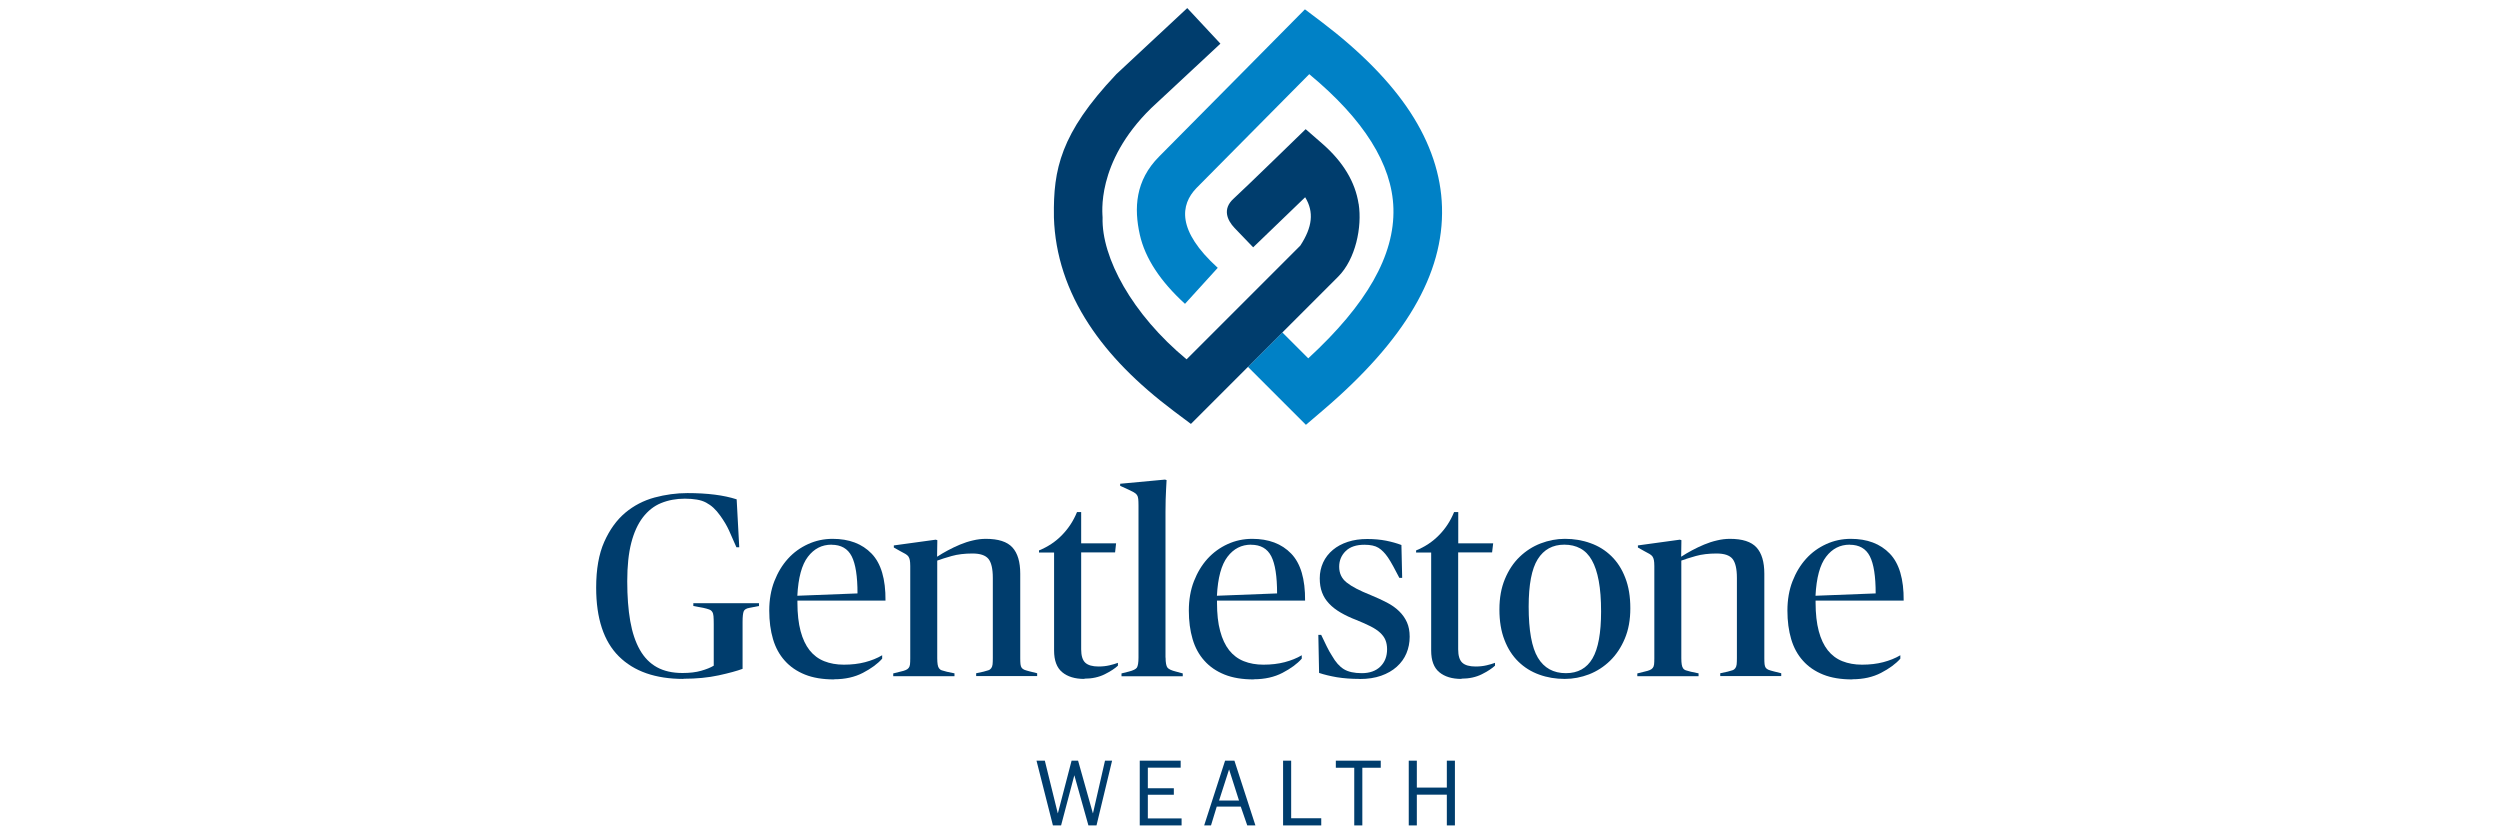
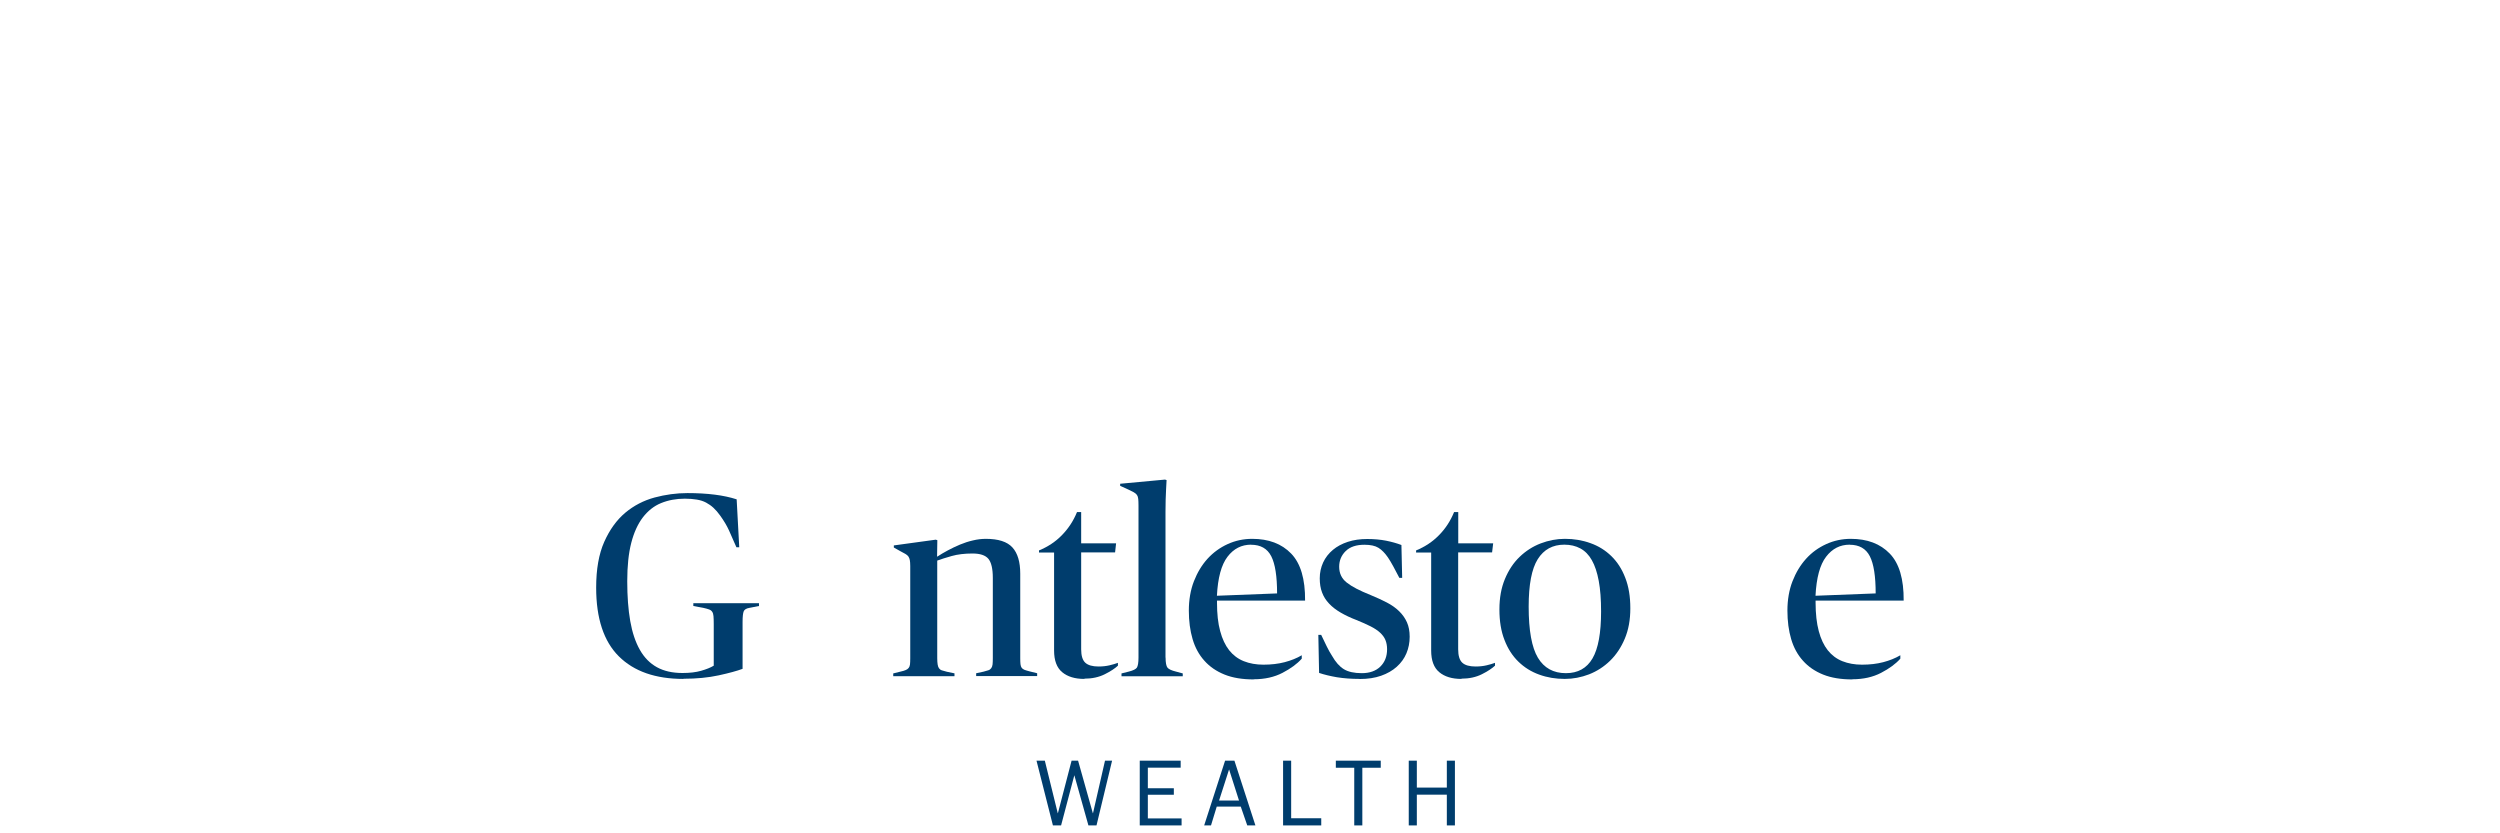
<svg xmlns="http://www.w3.org/2000/svg" id="Layer_1" viewBox="0 0 300 100">
  <defs>
    <style>.cls-1{fill:#0081c6;}.cls-1,.cls-2{stroke-width:0px;}.cls-2{fill:#003d6d;}</style>
  </defs>
  <path class="cls-2" d="M82.02,81.47c-3.36,0-5.94-.9-7.76-2.71-1.81-1.8-2.72-4.55-2.72-8.24,0-2.21.32-4.04.97-5.5.65-1.46,1.49-2.62,2.52-3.49,1.03-.86,2.2-1.47,3.52-1.83,1.31-.35,2.63-.53,3.94-.53,2.4,0,4.37.25,5.91.75l.31,5.75h-.34c-.33-.77-.63-1.44-.89-2.02-.26-.57-.61-1.16-1.05-1.77-.27-.38-.54-.69-.81-.94-.27-.25-.57-.46-.89-.63-.32-.17-.69-.29-1.11-.36-.42-.07-.9-.11-1.44-.11-1.04,0-1.99.18-2.85.53-.86.35-1.58.93-2.19,1.72-.6.79-1.07,1.81-1.39,3.06-.32,1.25-.48,2.78-.48,4.6s.12,3.41.36,4.78.63,2.53,1.16,3.46c.53.93,1.21,1.62,2.05,2.08.83.46,1.86.69,3.06.69.88,0,1.63-.09,2.25-.27s1.13-.38,1.5-.61v-5c0-.4-.01-.71-.03-.94-.02-.23-.07-.41-.16-.53-.08-.13-.21-.22-.38-.28-.17-.06-.4-.13-.69-.19l-1.19-.22v-.34h7.88v.34l-1.13.22c-.38.06-.61.2-.7.41-.09.21-.14.64-.14,1.28v5.63c-.67.25-1.62.51-2.86.78-1.24.27-2.65.41-4.24.41Z" />
-   <path class="cls-2" d="M100.09,81.53c-1.36,0-2.52-.19-3.49-.58-.97-.39-1.78-.94-2.42-1.66-.65-.72-1.12-1.58-1.42-2.6-.3-1.01-.45-2.15-.45-3.42s.2-2.47.61-3.52c.41-1.05.95-1.95,1.64-2.71s1.49-1.33,2.41-1.75c.92-.42,1.9-.63,2.94-.63,1.98,0,3.54.59,4.68,1.77,1.14,1.18,1.69,3.06,1.67,5.64h-10.57v.25c0,1.33.13,2.47.38,3.41.25.94.61,1.7,1.08,2.3.47.59,1.05,1.03,1.75,1.31.7.28,1.49.42,2.36.42.94,0,1.79-.1,2.55-.3.76-.2,1.44-.47,2.05-.83v.41c-.56.63-1.33,1.19-2.31,1.7-.98.51-2.13.77-3.44.77ZM99.78,65.36c-1.15,0-2.09.48-2.83,1.45-.74.96-1.16,2.53-1.27,4.68l7.22-.28c0-2.05-.23-3.54-.7-4.46-.47-.92-1.28-1.38-2.42-1.38Z" />
  <path class="cls-2" d="M107.19,80.81l.88-.22c.27-.06.48-.12.63-.19.15-.06.26-.15.34-.25.08-.1.14-.24.16-.42.02-.18.03-.42.03-.73v-11.08c0-.29-.02-.53-.05-.7s-.09-.32-.17-.44c-.08-.11-.2-.22-.36-.31-.16-.09-.36-.2-.61-.33l-.78-.44v-.25l5.03-.69.19.06-.03,1.97h.03c.38-.25.8-.5,1.27-.75.47-.25.95-.48,1.45-.69.5-.21,1.02-.38,1.55-.5.53-.13,1.05-.19,1.55-.19,1.5,0,2.56.34,3.19,1.03.63.69.94,1.74.94,3.15v10.14c0,.31.01.56.03.73.02.18.07.32.14.42.07.1.19.19.34.25.16.06.37.12.64.19l.88.22v.34h-7.32v-.34l.88-.19c.25-.06.45-.12.59-.17.15-.05.26-.14.34-.25.08-.11.14-.27.16-.45.02-.19.03-.44.03-.75v-9.62c0-1.11-.18-1.87-.53-2.3-.36-.43-.99-.64-1.91-.64s-1.79.1-2.49.3c-.7.2-1.28.38-1.74.55v11.72c0,.31.02.56.05.75.03.19.08.34.16.45s.19.2.34.25.36.11.61.17l.91.19v.34h-7.35v-.34Z" />
  <path class="cls-2" d="M130.12,81.47c-1.13,0-2.01-.27-2.66-.81-.65-.54-.97-1.41-.97-2.6v-11.76h-1.81v-.25c1.06-.43,1.98-1.04,2.75-1.83s1.38-1.71,1.81-2.77h.5v3.75h4.19l-.12,1.09h-4.07v11.63c0,.77.17,1.31.5,1.61.33.3.86.45,1.59.45.48,0,.91-.05,1.3-.14.39-.09.72-.19,1.02-.3v.34c-.35.33-.88.68-1.58,1.03s-1.52.53-2.45.53Z" />
  <path class="cls-2" d="M139.87,78.9c0,.62.08,1.03.23,1.22.16.19.49.34,1.02.47l.81.22v.34h-7.35v-.34l.88-.22c.52-.13.84-.29.97-.48.12-.2.19-.6.19-1.2v-18.27c0-.31-.01-.57-.03-.76-.02-.2-.07-.36-.16-.48-.08-.13-.21-.23-.38-.33-.17-.09-.39-.2-.66-.33l-.97-.44v-.25l5.38-.5.19.06c-.02.35-.04.73-.06,1.12-.02.35-.04.77-.05,1.23-.01.47-.02.96-.02,1.48v17.46Z" />
  <path class="cls-2" d="M150.44,81.53c-1.36,0-2.52-.19-3.49-.58-.97-.39-1.78-.94-2.42-1.66-.65-.72-1.12-1.58-1.42-2.6-.3-1.01-.45-2.15-.45-3.42s.2-2.47.61-3.52c.41-1.05.95-1.95,1.64-2.71.69-.75,1.49-1.33,2.41-1.75.92-.42,1.9-.63,2.94-.63,1.98,0,3.54.59,4.68,1.77,1.14,1.18,1.69,3.06,1.67,5.64h-10.57v.25c0,1.33.12,2.47.38,3.41.25.94.61,1.7,1.08,2.3.47.59,1.05,1.03,1.75,1.31.7.28,1.49.42,2.36.42.94,0,1.79-.1,2.55-.3s1.44-.47,2.05-.83v.41c-.56.63-1.33,1.19-2.31,1.7-.98.51-2.13.77-3.44.77ZM150.13,65.36c-1.15,0-2.09.48-2.83,1.45s-1.16,2.53-1.27,4.68l7.22-.28c0-2.05-.23-3.54-.7-4.46s-1.28-1.38-2.42-1.38Z" />
  <path class="cls-2" d="M163.14,81.47c-1,0-1.9-.07-2.71-.2-.8-.14-1.52-.31-2.14-.52l-.09-4.57h.34c.25.51.47.98.67,1.39.2.41.41.79.64,1.14.42.74.89,1.27,1.41,1.59.52.32,1.24.48,2.16.48s1.68-.26,2.22-.79c.54-.53.81-1.22.81-2.09,0-.41-.07-.78-.2-1.1s-.35-.61-.64-.88c-.29-.27-.67-.52-1.14-.76s-1.04-.49-1.7-.76c-.71-.27-1.34-.57-1.89-.89-.55-.32-1.02-.68-1.39-1.08-.38-.4-.66-.84-.84-1.33-.19-.49-.28-1.06-.28-1.7,0-.69.14-1.32.41-1.91.27-.58.66-1.08,1.16-1.5.5-.42,1.1-.74,1.8-.97.7-.23,1.47-.34,2.33-.34s1.56.07,2.25.2c.69.14,1.3.31,1.85.52l.09,3.94h-.34c-.27-.52-.52-.98-.73-1.38-.22-.4-.43-.76-.64-1.07-.36-.52-.73-.9-1.13-1.15-.4-.25-.96-.37-1.69-.37-.98,0-1.73.25-2.25.76-.52.51-.78,1.14-.78,1.88,0,.79.3,1.42.91,1.9.6.48,1.55.97,2.85,1.49.71.29,1.35.59,1.94.89.58.3,1.08.65,1.49,1.05.41.4.72.84.94,1.33.22.49.33,1.07.33,1.74,0,.71-.13,1.37-.39,1.99-.26.62-.65,1.15-1.16,1.61s-1.14.82-1.88,1.08-1.59.39-2.55.39Z" />
  <path class="cls-2" d="M175.37,81.47c-1.13,0-2.01-.27-2.66-.81-.65-.54-.97-1.41-.97-2.6v-11.76h-1.81v-.25c1.06-.43,1.98-1.04,2.75-1.83.77-.78,1.38-1.71,1.81-2.77h.5v3.75h4.19l-.13,1.09h-4.07v11.63c0,.77.17,1.31.5,1.61.33.3.86.45,1.6.45.48,0,.91-.05,1.3-.14.39-.09.72-.19,1.02-.3v.34c-.36.33-.88.68-1.58,1.03-.7.35-1.52.53-2.46.53Z" />
  <path class="cls-2" d="M187.78,81.47c-1.1,0-2.13-.17-3.08-.52-.95-.34-1.78-.86-2.49-1.55-.71-.69-1.27-1.55-1.67-2.6-.41-1.04-.61-2.26-.61-3.66s.22-2.6.66-3.66,1.03-1.95,1.77-2.66c.74-.71,1.58-1.25,2.52-1.61.94-.36,1.91-.55,2.91-.55,1.08,0,2.11.17,3.07.52.96.34,1.79.86,2.5,1.55.71.69,1.27,1.55,1.67,2.6.41,1.04.61,2.26.61,3.66s-.22,2.59-.66,3.64c-.44,1.05-1.03,1.94-1.77,2.66-.74.72-1.58,1.26-2.52,1.63-.94.36-1.91.55-2.91.55ZM187.91,80.78c1.44,0,2.5-.59,3.19-1.77.69-1.18,1.03-3.06,1.03-5.63,0-1.43-.09-2.65-.28-3.67s-.46-1.84-.83-2.49c-.36-.64-.82-1.11-1.38-1.41-.55-.3-1.19-.45-1.92-.45-1.4,0-2.46.58-3.19,1.74-.73,1.16-1.09,3.06-1.09,5.69,0,2.86.37,4.91,1.11,6.14.74,1.23,1.86,1.85,3.36,1.85Z" />
-   <path class="cls-2" d="M196.48,80.81l.88-.22c.27-.06.48-.12.63-.19.15-.06.26-.15.34-.25.08-.1.14-.24.16-.42.02-.18.03-.42.03-.73v-11.08c0-.29-.02-.53-.05-.7s-.09-.32-.17-.44c-.08-.11-.2-.22-.36-.31-.16-.09-.36-.2-.61-.33l-.78-.44v-.25l5.03-.69.19.06-.03,1.97h.03c.38-.25.8-.5,1.27-.75.47-.25.95-.48,1.45-.69.5-.21,1.02-.38,1.55-.5.53-.13,1.05-.19,1.55-.19,1.5,0,2.56.34,3.19,1.03.63.69.94,1.74.94,3.15v10.14c0,.31.01.56.03.73.02.18.07.32.14.42.07.1.19.19.34.25.16.06.37.12.64.19l.88.22v.34h-7.32v-.34l.88-.19c.25-.06.45-.12.59-.17.15-.05.26-.14.34-.25s.14-.27.16-.45c.02-.19.03-.44.03-.75v-9.62c0-1.11-.18-1.87-.53-2.3-.35-.43-.99-.64-1.91-.64s-1.79.1-2.49.3c-.7.2-1.28.38-1.74.55v11.72c0,.31.02.56.05.75.03.19.08.34.16.45.07.11.19.2.34.25.16.05.36.11.61.17l.91.19v.34h-7.35v-.34Z" />
  <path class="cls-2" d="M222.27,81.53c-1.36,0-2.52-.19-3.49-.58-.97-.39-1.78-.94-2.42-1.66-.65-.72-1.12-1.58-1.42-2.6-.3-1.01-.45-2.15-.45-3.42s.2-2.47.61-3.52c.41-1.05.95-1.95,1.64-2.71s1.49-1.33,2.41-1.75c.92-.42,1.9-.63,2.94-.63,1.98,0,3.54.59,4.68,1.77,1.14,1.18,1.69,3.06,1.67,5.64h-10.57v.25c0,1.33.13,2.47.38,3.41.25.94.61,1.7,1.08,2.3.47.59,1.05,1.03,1.75,1.31.7.28,1.49.42,2.36.42.94,0,1.79-.1,2.55-.3.76-.2,1.44-.47,2.05-.83v.41c-.56.63-1.33,1.19-2.31,1.7-.98.51-2.13.77-3.44.77ZM221.96,65.36c-1.15,0-2.09.48-2.83,1.45-.74.96-1.16,2.53-1.27,4.68l7.22-.28c0-2.05-.23-3.54-.7-4.46-.47-.92-1.28-1.38-2.42-1.38Z" />
  <path class="cls-2" d="M131.58,99.05h-.97l-1.69-6.02-1.59,6.02h-.98l-1.97-7.77h1l1.55,6.3h.02l1.64-6.3h.78l1.77,6.3h.02l1.44-6.3h.85l-1.87,7.77Z" />
  <path class="cls-2" d="M141.8,99.05h-5.03v-7.77h4.91v.84h-3.94v2.47h3.12v.78h-3.12v2.84h4.05v.84Z" />
  <path class="cls-2" d="M150.67,99.05h-1l-.78-2.26h-2.88l-.69,2.26h-.82l2.51-7.77h1.12l2.52,7.77ZM147.49,92.33l-1.2,3.73h2.39l-1.19-3.73Z" />
  <path class="cls-2" d="M158.56,99.05h-4.59v-7.77h.97v6.91h3.61v.86Z" />
  <path class="cls-2" d="M163.48,99.05h-.97v-6.92h-2.21v-.85h5.39v.85h-2.21v6.92Z" />
  <path class="cls-2" d="M173.62,99.05v-3.69h-3.6v3.69h-.97v-7.77h.97v3.23h3.6v-3.23h.97v7.77h-.97Z" />
-   <path class="cls-1" d="M173.04,24.84c-.11-3.85-1.39-7.68-3.81-11.38-2.38-3.64-5.95-7.27-10.6-10.8l-2.04-1.54s-15.36,15.53-17.48,17.65c-2.89,2.89-3.04,6.23-2.33,9.4.63,2.81,2.46,5.59,5.42,8.29l3.93-4.32c-4.95-4.49-4.48-7.58-2.56-9.57l13.54-13.67c6.56,5.43,9.95,10.84,10.1,16.11.16,5.62-3.19,11.52-10.22,17.99l-3.11-3.11c-1.36,1.36-2.78,2.78-4.13,4.13l6.96,6.96,2.05-1.75c9.84-8.39,14.52-16.36,14.28-24.38Z" />
-   <path class="cls-2" d="M163.03,24.46c-.4-2.62-1.86-5.04-4.33-7.2l-2.02-1.76s-7.33,7.14-8.66,8.35-.79,2.54.13,3.51l2.23,2.32,6.24-6.01c1.08,1.77.87,3.58-.58,5.8l-13.65,13.65c-6.53-5.4-10.23-12.23-10.08-17.03.02-.26-.9-6.54,5.84-13.12l8.3-7.73-3.98-4.27-8.5,7.92-.09.1c-6.64,7.03-7.49,11.38-7.41,16.94v.17c.14,4.48,1.56,8.8,4.21,12.84,2.39,3.65,5.73,7.05,10.2,10.41l2.03,1.52s3.17-3.17,6.84-6.84c1.35-1.35,2.77-2.77,4.13-4.13,3.12-3.12,5.9-5.9,6.7-6.7,2.09-2.09,2.89-5.95,2.46-8.73Z" />
</svg>